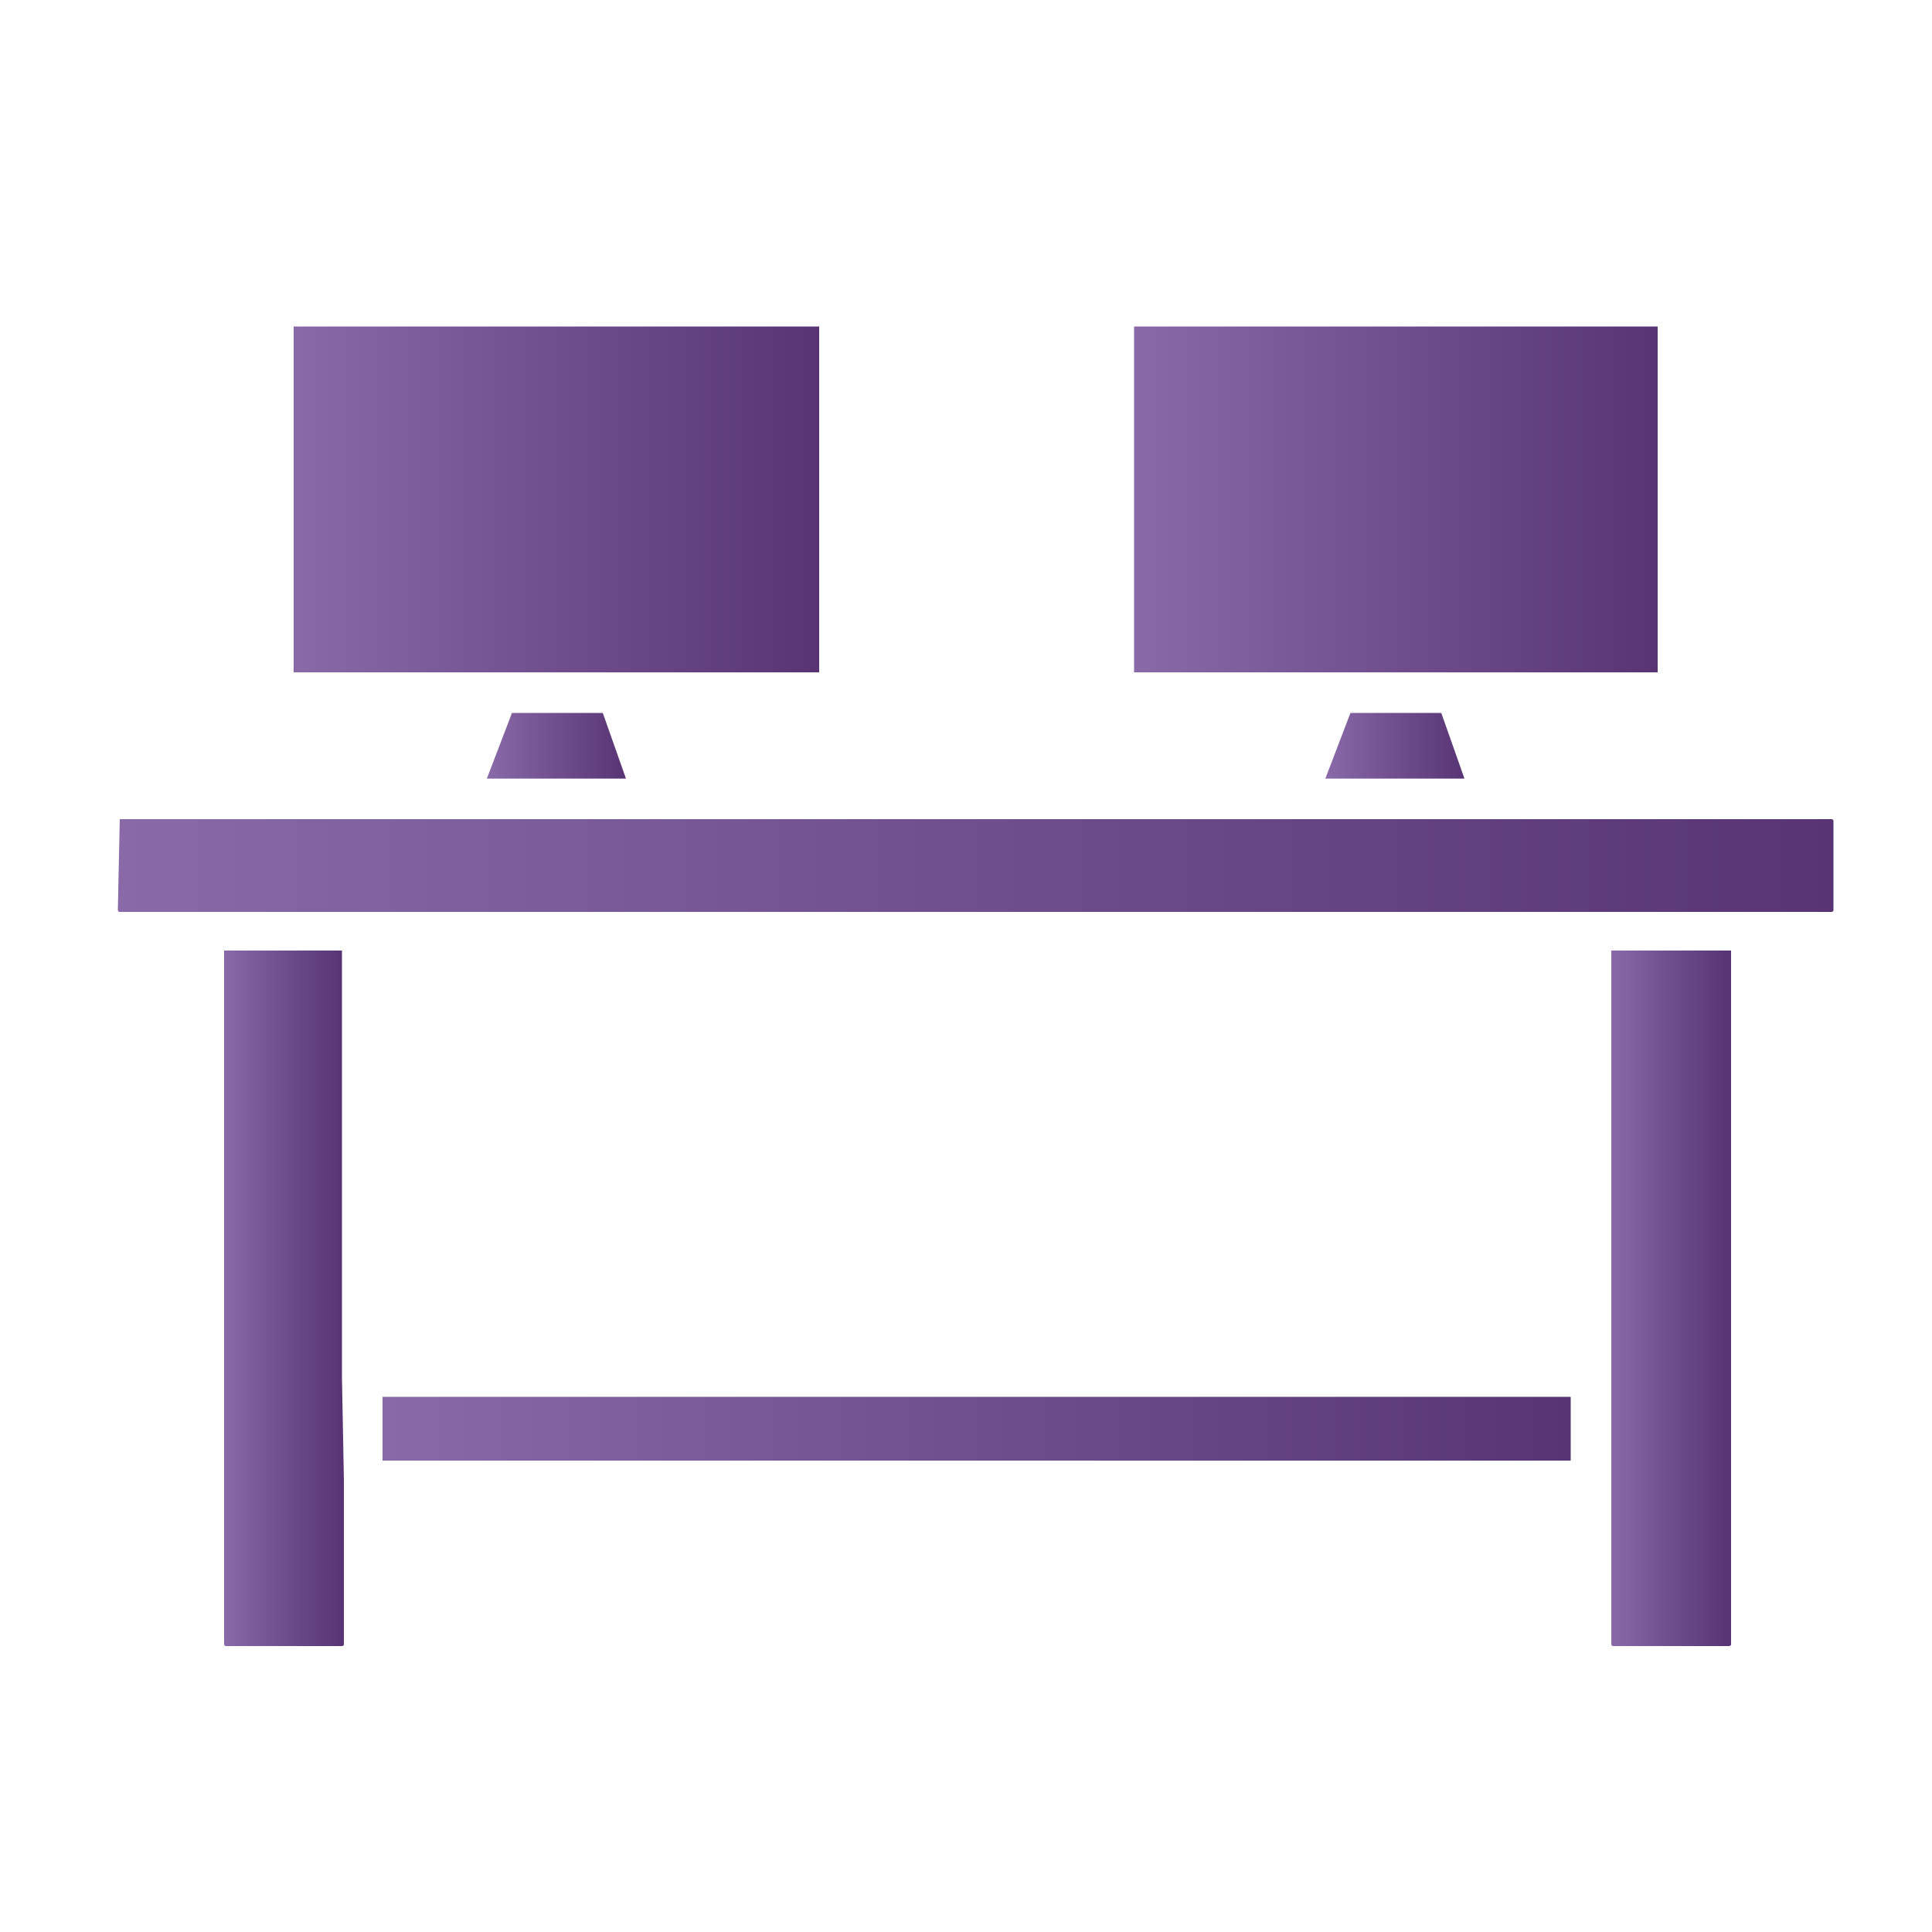
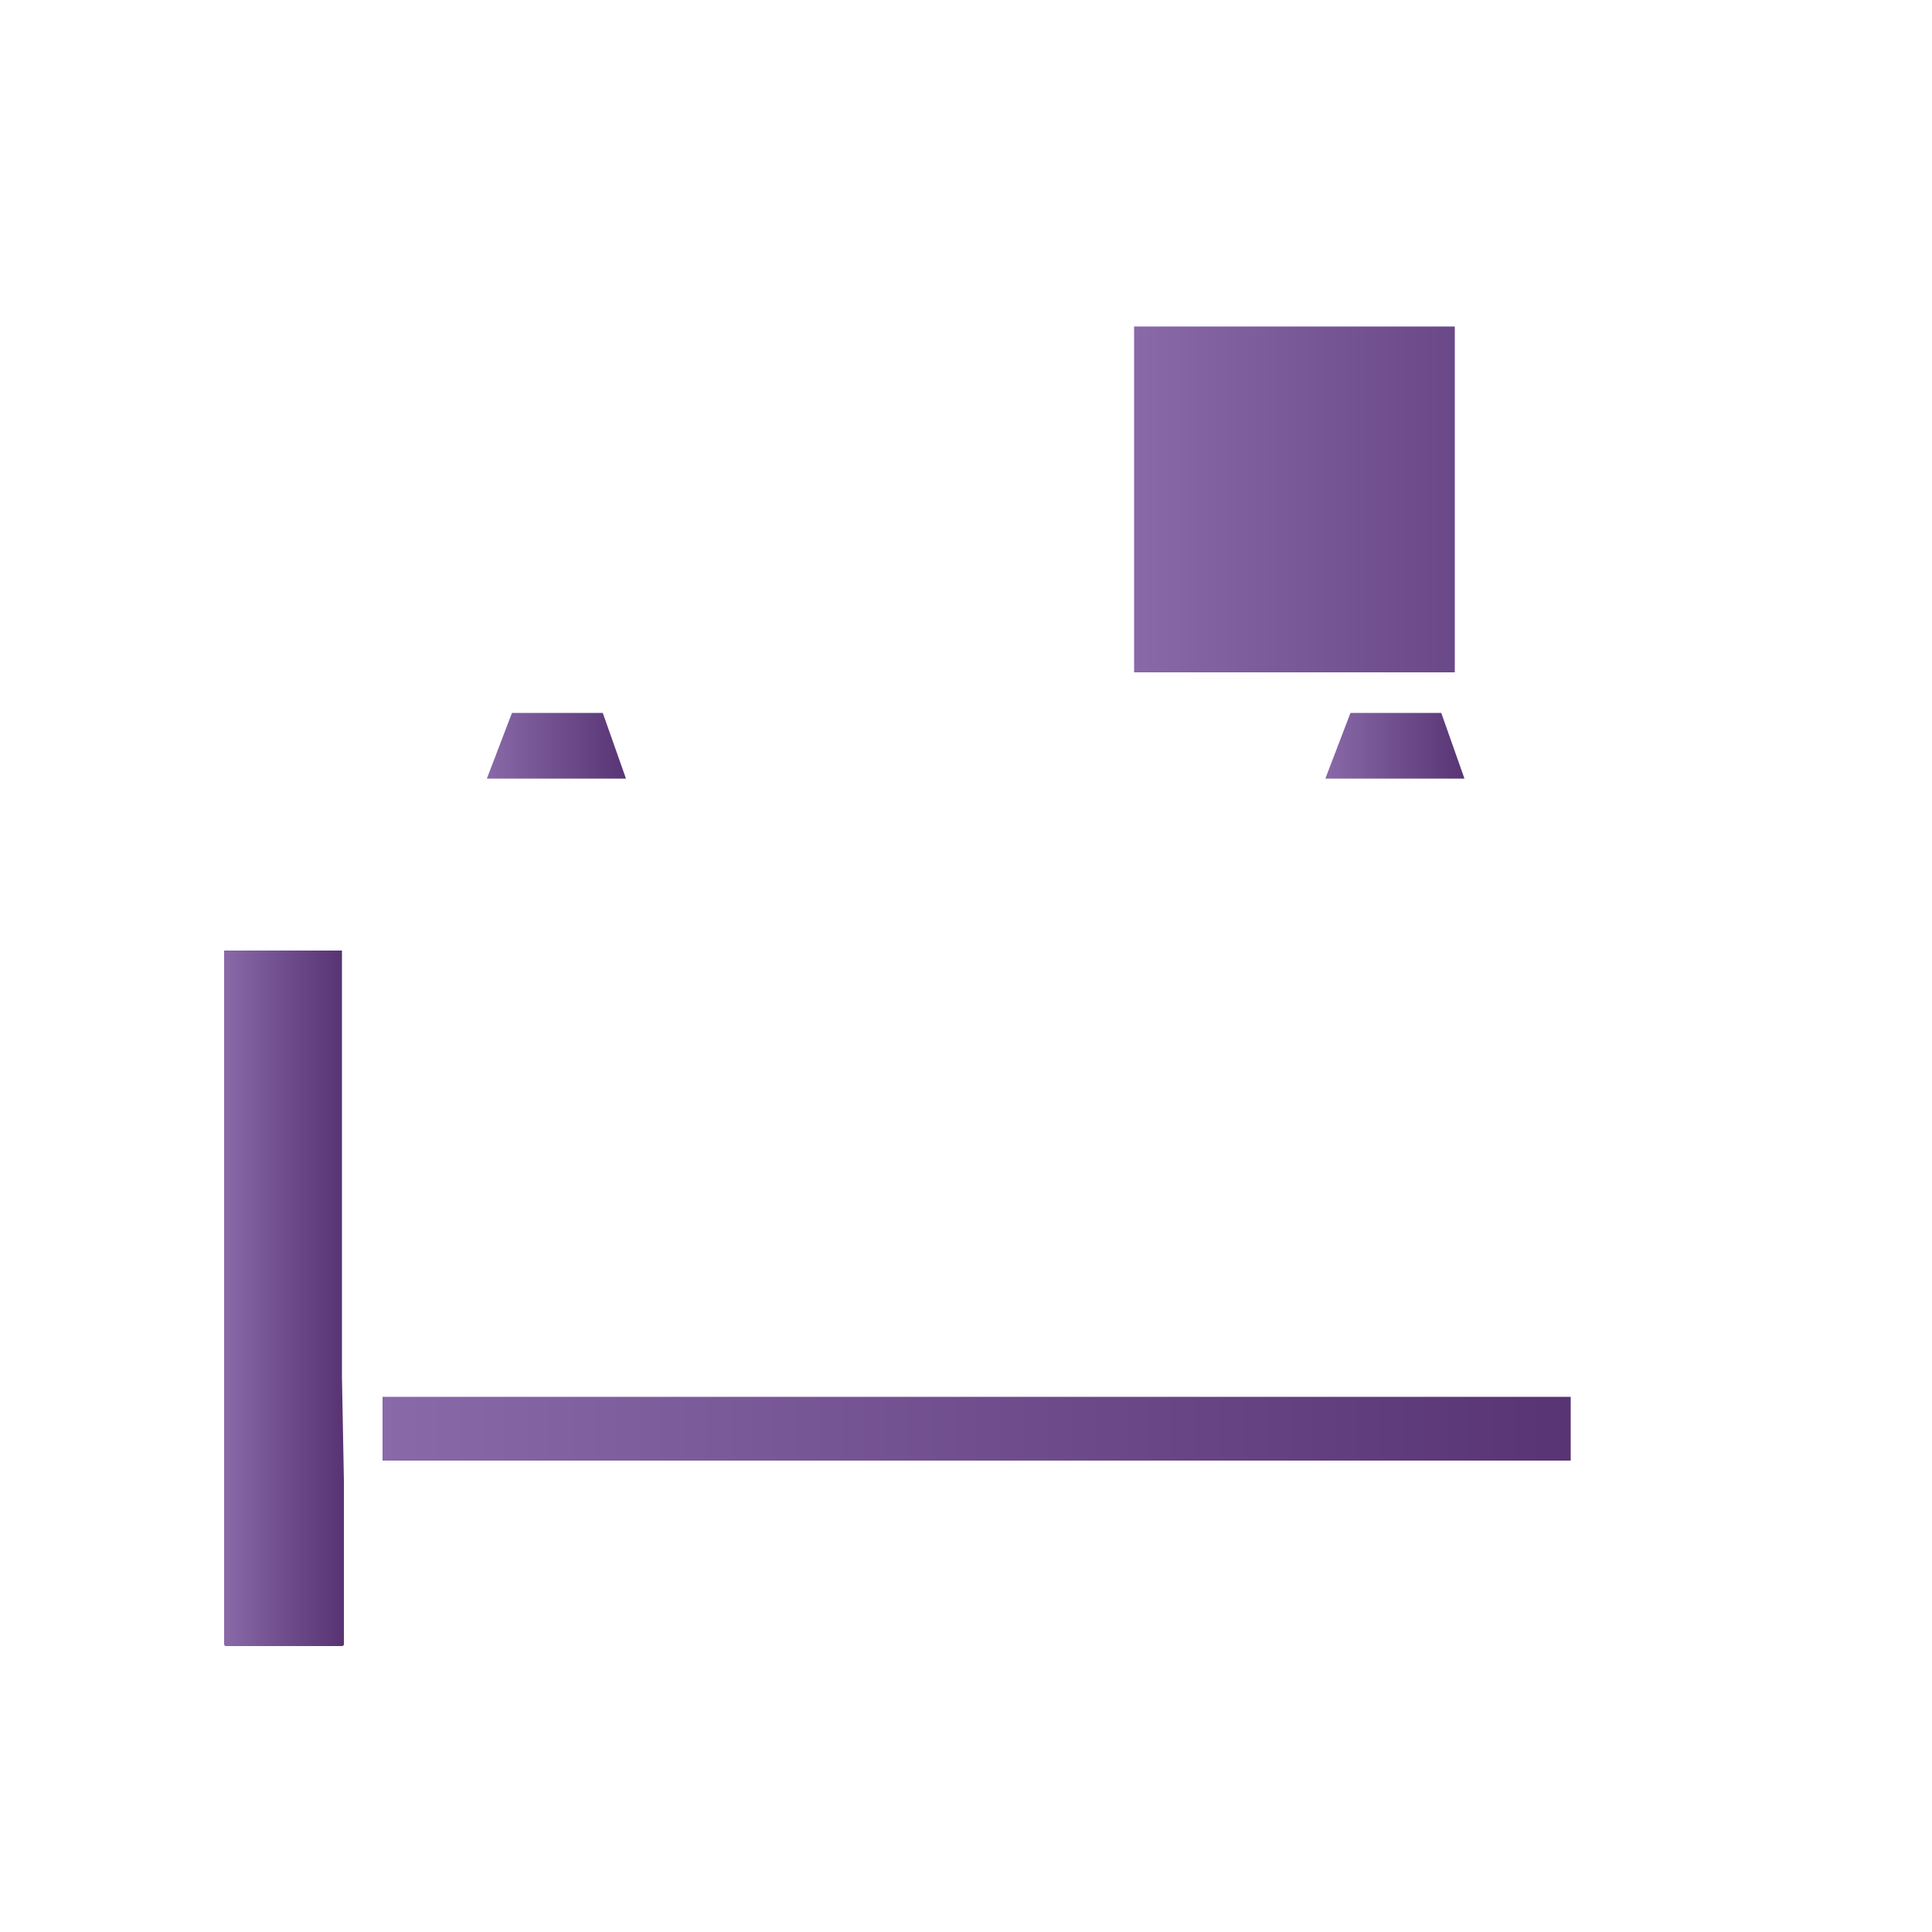
<svg xmlns="http://www.w3.org/2000/svg" version="1.1" id="Layer_1" x="0px" y="0px" viewBox="0 0 100 100" style="enable-background:new 0 0 100 100;" xml:space="preserve">
  <style type="text/css">
	.st0{fill:url(#SVGID_1_);}
	.st1{fill:url(#SVGID_00000164485439783676406860000015114766143776626326_);}
	.st2{fill:url(#SVGID_00000039135901212669598020000017417419562550176951_);}
	.st3{fill:url(#SVGID_00000109017140901100121050000017881339181933503383_);}
	.st4{fill:url(#SVGID_00000057835940532568966780000004689926076401395892_);}
	.st5{fill:url(#SVGID_00000026841584977127164350000016016215082878507954_);}
	.st6{fill:url(#SVGID_00000039105053260400562910000015115204597091953055_);}
	.st7{fill:url(#SVGID_00000096027481375519963070000009478989315181596296_);}
	.st8{fill:url(#SVGID_00000176033666706073729160000016137031937379572909_);}
	.st9{fill:url(#SVGID_00000177472849554011823850000016430505410782170800_);}
	.st10{fill-rule:evenodd;clip-rule:evenodd;fill:url(#SVGID_00000026851089346717222950000000199500520182241438_);}
	.st11{fill-rule:evenodd;clip-rule:evenodd;fill:url(#SVGID_00000145031990988543760730000011608503982927803806_);}
	.st12{fill-rule:evenodd;clip-rule:evenodd;fill:url(#SVGID_00000008841494317547923890000003635397369278568619_);}
	.st13{fill-rule:evenodd;clip-rule:evenodd;fill:url(#SVGID_00000085929844490183855860000004828995760125971123_);}
	.st14{fill-rule:evenodd;clip-rule:evenodd;fill:url(#SVGID_00000021101656262366472190000002123066592634073769_);}
	.st15{fill-rule:evenodd;clip-rule:evenodd;fill:url(#SVGID_00000163787819282907272990000011679883563694867589_);}
	.st16{fill-rule:evenodd;clip-rule:evenodd;fill:url(#SVGID_00000072256738009582687880000003494200700308509314_);}
	.st17{fill-rule:evenodd;clip-rule:evenodd;fill:url(#SVGID_00000075140119829910472300000002944120487884287639_);}
</style>
  <g id="Layer_1_00000161607686260666270910000011873092679559956651_">
    <g>
      <linearGradient id="SVGID_1_" gradientUnits="userSpaceOnUse" x1="83.382" y1="67.194" x2="89.448" y2="67.194">
        <stop offset="0" style="stop-color:#8969A8" />
        <stop offset="1" style="stop-color:#583474" />
      </linearGradient>
-       <path style="fill-rule:evenodd;clip-rule:evenodd;fill:url(#SVGID_1_);" d="M83.4,49.2v35.9c0,0,0,0.1,0.1,0.1h6    c0,0,0.1,0,0.1-0.1V49.2L83.4,49.2L83.4,49.2z" />
      <linearGradient id="SVGID_00000056385475558751782360000004181861527011665037_" gradientUnits="userSpaceOnUse" x1="11.59" y1="67.194" x2="17.661" y2="67.194">
        <stop offset="0" style="stop-color:#8969A8" />
        <stop offset="1" style="stop-color:#583474" />
      </linearGradient>
      <path style="fill-rule:evenodd;clip-rule:evenodd;fill:url(#SVGID_00000056385475558751782360000004181861527011665037_);" d="    M17.7,71.3C17.7,71.3,17.7,71.3,17.7,71.3c0-0.1,0-0.1,0-0.1V49.2h-6.1v35.9c0,0,0,0.1,0.1,0.1h6c0,0,0.1,0,0.1-0.1v-8.3    c0,0,0,0,0-0.1c0,0,0,0,0-0.1L17.7,71.3L17.7,71.3z" />
      <linearGradient id="SVGID_00000069393638005383932640000006797273258209998728_" gradientUnits="userSpaceOnUse" x1="19.786" y1="73.972" x2="81.249" y2="73.972">
        <stop offset="0" style="stop-color:#8969A8" />
        <stop offset="1" style="stop-color:#583474" />
      </linearGradient>
      <rect x="19.8" y="72.3" style="fill-rule:evenodd;clip-rule:evenodd;fill:url(#SVGID_00000069393638005383932640000006797273258209998728_);" width="61.5" height="3.3" />
      <linearGradient id="SVGID_00000002374715214398890140000010225685299641893529_" gradientUnits="userSpaceOnUse" x1="15.229" y1="25.823" x2="42.385" y2="25.823">
        <stop offset="0" style="stop-color:#8969A8" />
        <stop offset="1" style="stop-color:#583474" />
      </linearGradient>
-       <path style="fill-rule:evenodd;clip-rule:evenodd;fill:url(#SVGID_00000002374715214398890140000010225685299641893529_);" d="    M31.9,34.8C31.9,34.8,31.9,34.8,31.9,34.8h10.5V16.9H15.2v17.9h10.5c0,0,0,0,0,0H31.9z" />
      <linearGradient id="SVGID_00000099638370829674992870000005828525358342718105_" gradientUnits="userSpaceOnUse" x1="25.191" y1="38.586" x2="32.423" y2="38.586">
        <stop offset="0" style="stop-color:#8969A8" />
        <stop offset="1" style="stop-color:#583474" />
      </linearGradient>
      <polygon style="fill-rule:evenodd;clip-rule:evenodd;fill:url(#SVGID_00000099638370829674992870000005828525358342718105_);" points="    32.4,40.3 31.2,36.9 26.5,36.9 25.2,40.3   " />
      <linearGradient id="SVGID_00000023982640198142061570000018161140629206952846_" gradientUnits="userSpaceOnUse" x1="58.654" y1="25.823" x2="85.813" y2="25.823">
        <stop offset="0" style="stop-color:#8969A8" />
        <stop offset="1" style="stop-color:#583474" />
      </linearGradient>
-       <path style="fill-rule:evenodd;clip-rule:evenodd;fill:url(#SVGID_00000023982640198142061570000018161140629206952846_);" d="    M75.3,34.8C75.3,34.8,75.3,34.8,75.3,34.8h10.5V16.9H58.7v17.9h10.5c0,0,0,0,0,0H75.3z" />
+       <path style="fill-rule:evenodd;clip-rule:evenodd;fill:url(#SVGID_00000023982640198142061570000018161140629206952846_);" d="    M75.3,34.8C75.3,34.8,75.3,34.8,75.3,34.8V16.9H58.7v17.9h10.5c0,0,0,0,0,0H75.3z" />
      <linearGradient id="SVGID_00000126295153690527596950000007674404855542948483_" gradientUnits="userSpaceOnUse" x1="68.619" y1="38.586" x2="75.848" y2="38.586">
        <stop offset="0" style="stop-color:#8969A8" />
        <stop offset="1" style="stop-color:#583474" />
      </linearGradient>
      <polygon style="fill-rule:evenodd;clip-rule:evenodd;fill:url(#SVGID_00000126295153690527596950000007674404855542948483_);" points="    75.8,40.3 74.6,36.9 69.9,36.9 68.6,40.3   " />
      <linearGradient id="SVGID_00000106141033366793902420000012625895611073814206_" gradientUnits="userSpaceOnUse" x1="6.181" y1="44.746" x2="94.85" y2="44.746">
        <stop offset="0" style="stop-color:#8969A8" />
        <stop offset="1" style="stop-color:#583474" />
      </linearGradient>
-       <path style="fill-rule:evenodd;clip-rule:evenodd;fill:url(#SVGID_00000106141033366793902420000012625895611073814206_);" d="    M6.2,42.4C6.2,42.4,6.2,42.4,6.2,42.4l-0.1,4.7c0,0,0,0.1,0.1,0.1h88.6c0,0,0.1,0,0.1-0.1v-4.6c0,0,0-0.1-0.1-0.1H77.5    c0,0,0,0-0.1,0c0,0,0,0-0.1,0H67.1c0,0,0,0-0.1,0l0,0c0,0,0,0-0.1,0H34c0,0,0,0-0.1,0c0,0,0,0-0.1,0H23.7c0,0,0,0-0.1,0    c0,0,0,0-0.1,0H6.2z" />
    </g>
  </g>
</svg>